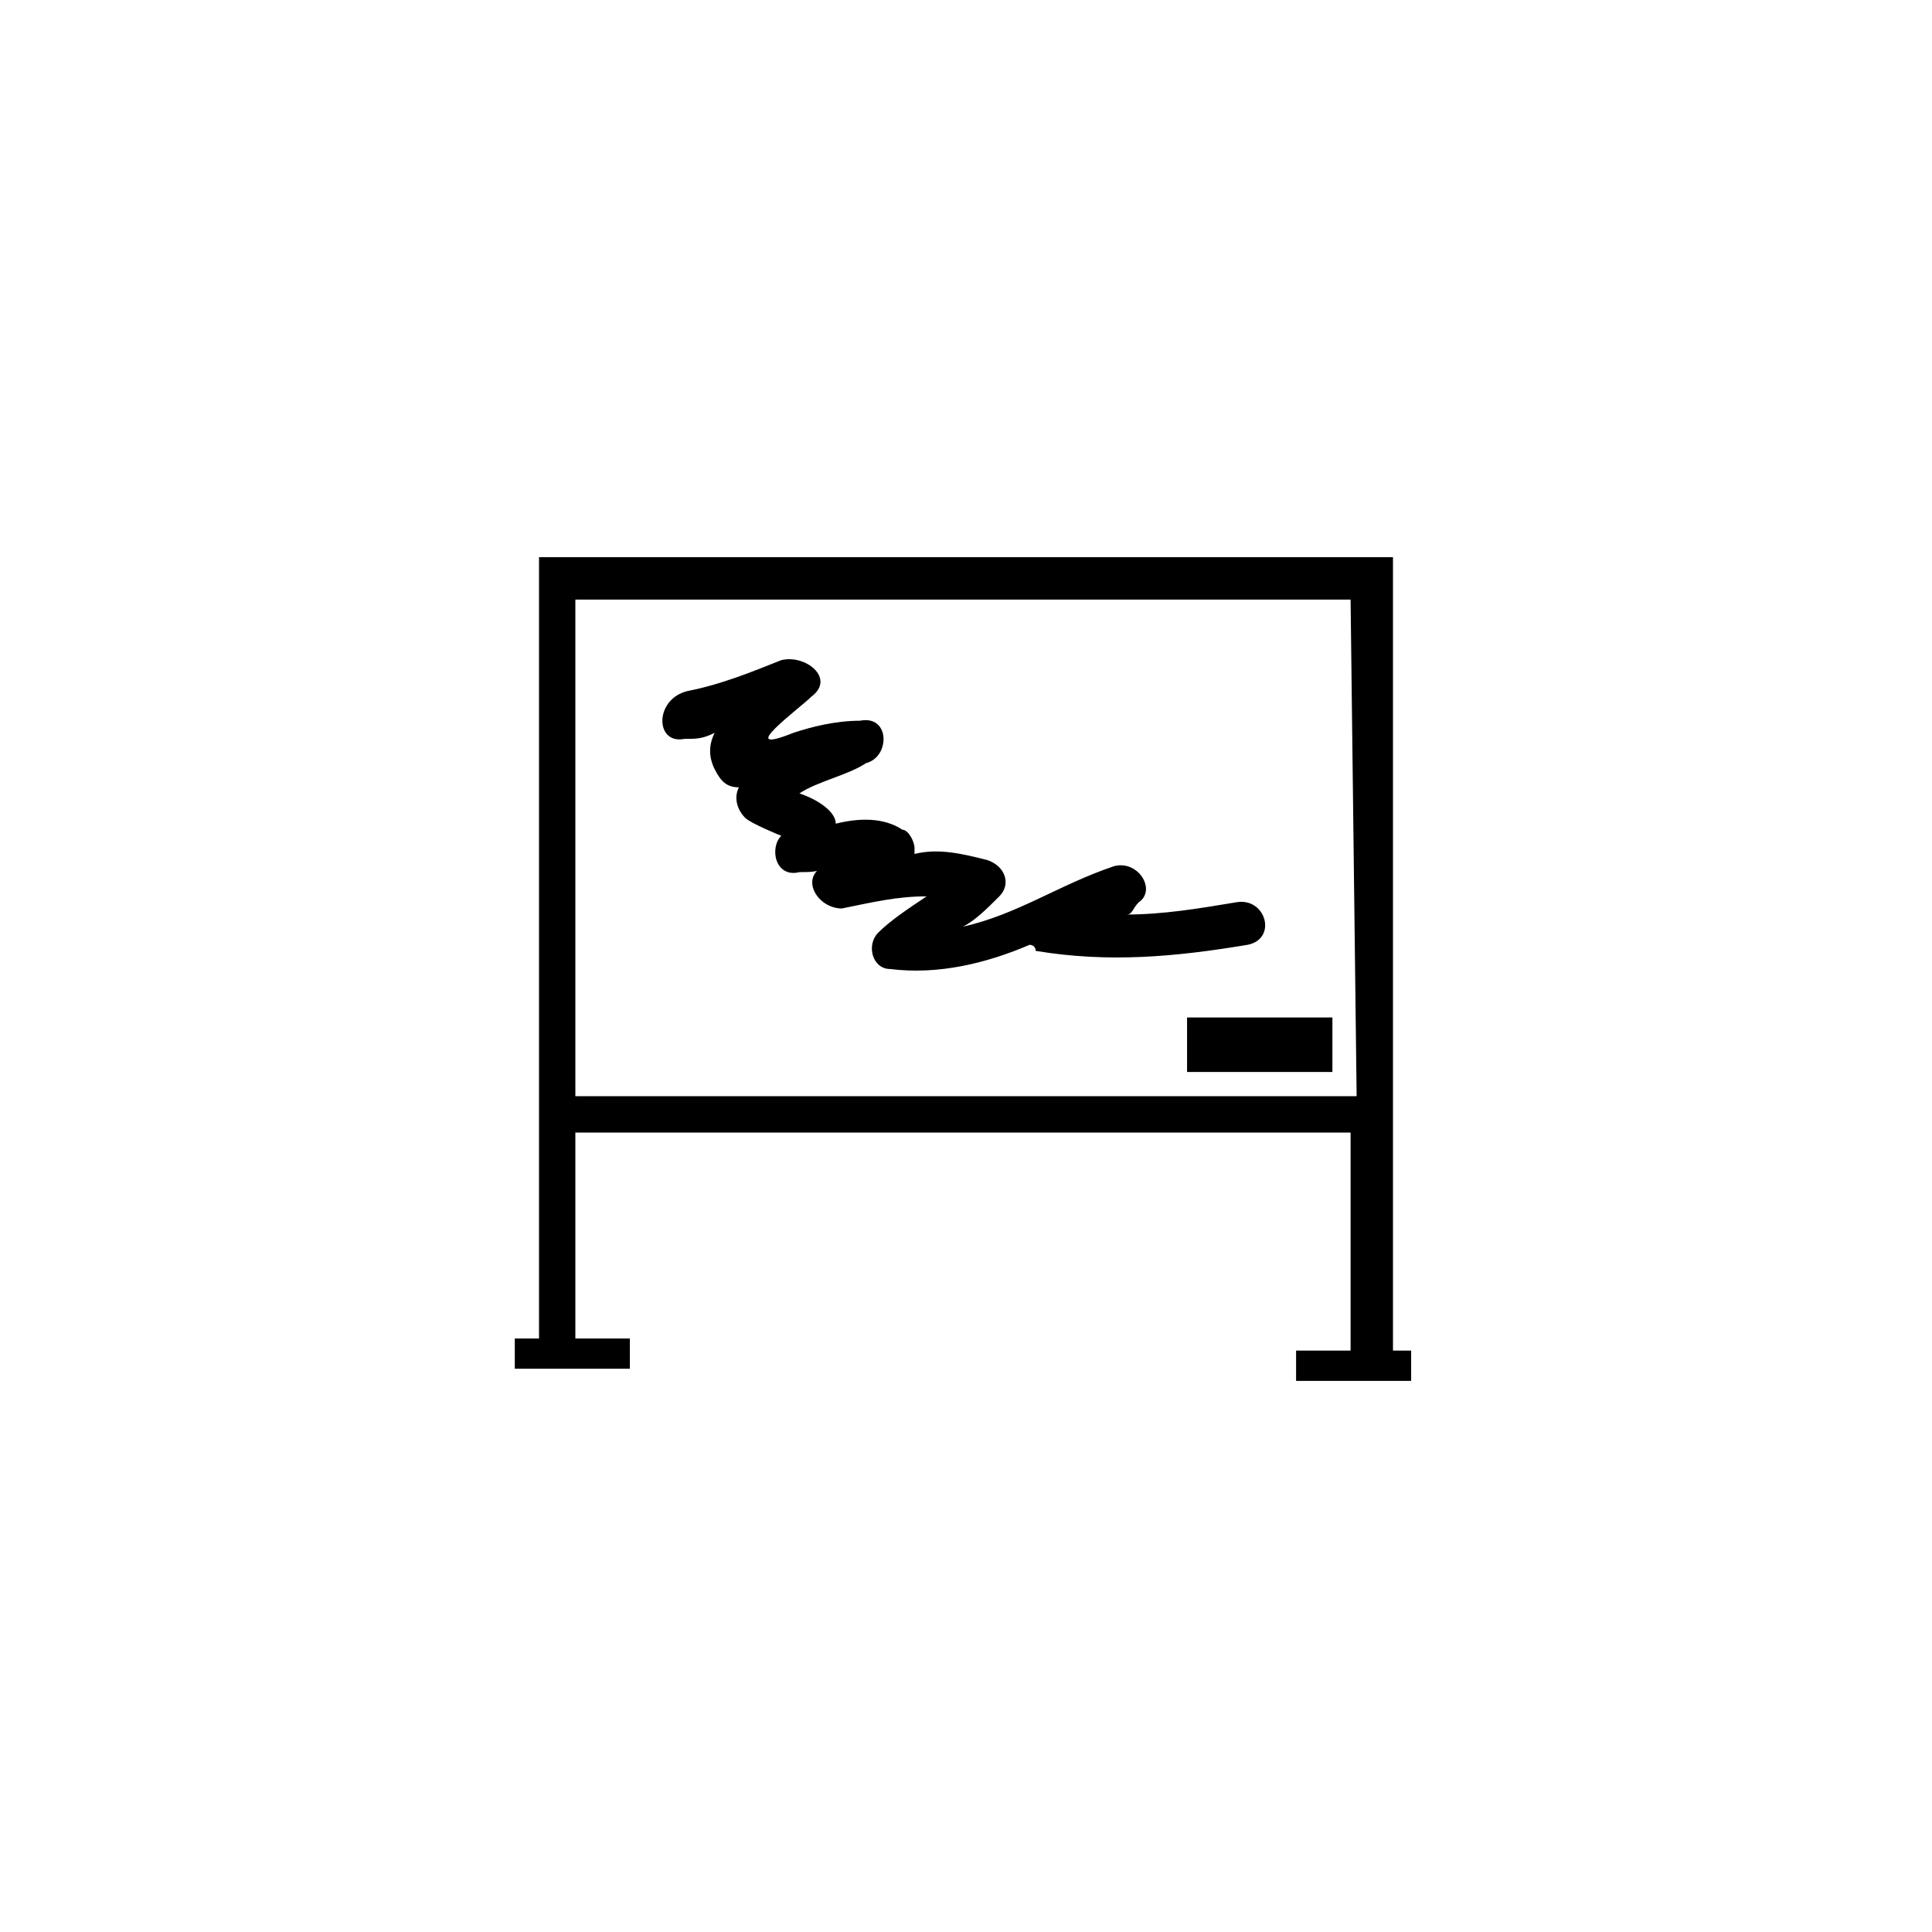
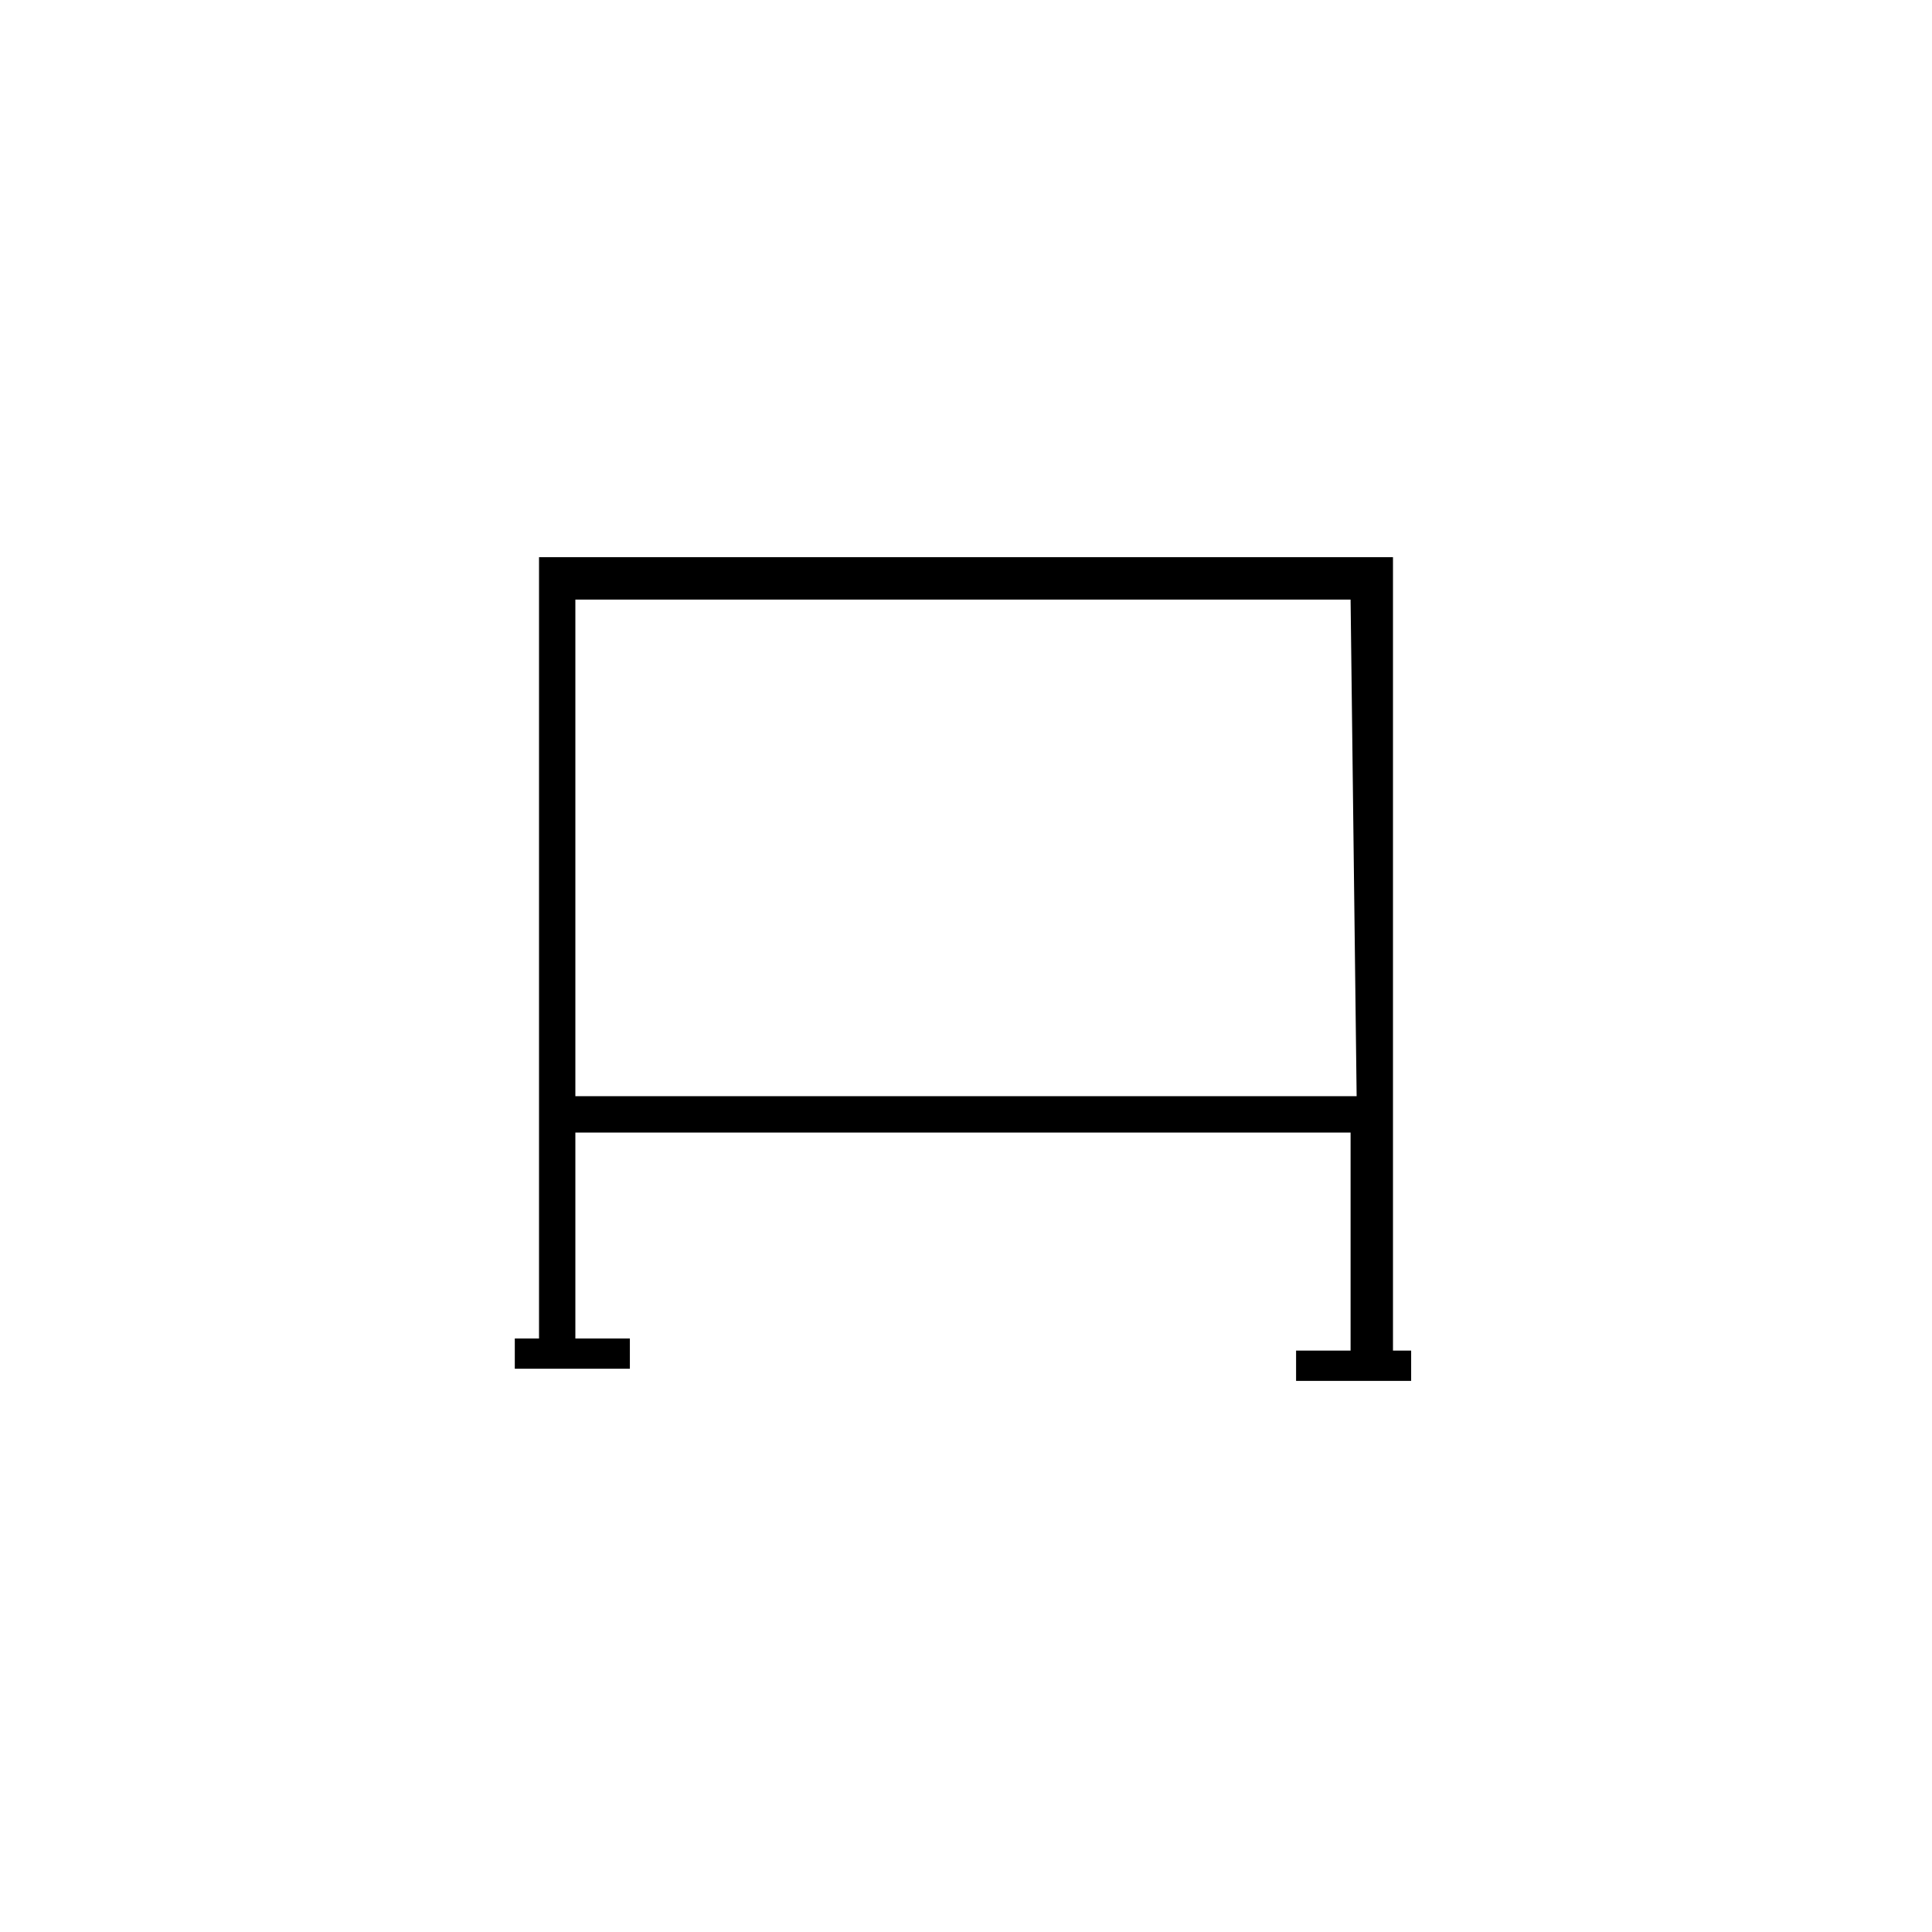
<svg xmlns="http://www.w3.org/2000/svg" version="1.1" id="Capa_1" x="0px" y="0px" viewBox="0 0 31.9 31.9" style="enable-background:new 0 0 31.9 31.9;" xml:space="preserve">
  <g>
    <g>
-       <rect x="19.6" y="16.8" width="2.4" height="0.9" />
      <path d="M23,22.2v-3.6v-0.1V9.2H8.9v9v0.4v3.5H8.5v0.5h1.9v-0.5H9.5v-3.4h12.8v3.6h-0.9v0.5h1.9v-0.5H23z M22.4,18.1H9.5V9.9h12.8    L22.4,18.1L22.4,18.1z" />
-       <path d="M11.3,12.2c0.2,0,0.3,0,0.5-0.1c-0.1,0.2-0.1,0.4,0,0.6c0.1,0.2,0.2,0.3,0.4,0.3c-0.1,0.2,0,0.4,0.1,0.5    c0.1,0.1,0.6,0.3,0.6,0.3c-0.2,0.2-0.1,0.7,0.3,0.6c0.2,0,0.3,0,0.5-0.1c0,0-0.1,0-0.1,0c-0.4,0.2-0.1,0.7,0.3,0.7    c0.5-0.1,0.9-0.2,1.4-0.2c-0.3,0.2-0.6,0.4-0.8,0.6c-0.2,0.2-0.1,0.6,0.2,0.6c0.8,0.1,1.6-0.1,2.3-0.4c0,0,0.1,0,0.1,0.1    c1.2,0.2,2.3,0.1,3.5-0.1c0.5-0.1,0.3-0.8-0.2-0.7c-0.6,0.1-1.2,0.2-1.8,0.2c0.1,0,0.1-0.1,0.2-0.2c0.3-0.2,0-0.7-0.4-0.6    c-0.9,0.3-1.6,0.8-2.5,1c0.2-0.1,0.4-0.3,0.6-0.5c0.2-0.2,0.1-0.5-0.2-0.6c-0.4-0.1-0.8-0.2-1.2-0.1c0,0,0-0.1,0-0.1    c0-0.1-0.1-0.3-0.2-0.3c-0.3-0.2-0.7-0.2-1.1-0.1c0-0.2-0.3-0.4-0.6-0.5c0.3-0.2,0.8-0.3,1.1-0.5c0.4-0.1,0.4-0.8-0.1-0.7    c-0.4,0-0.8,0.1-1.1,0.2c-1,0.4,0.1-0.4,0.3-0.6c0.4-0.3-0.1-0.7-0.5-0.6c-0.5,0.2-1,0.4-1.5,0.5C10.8,11.5,10.8,12.3,11.3,12.2z" />
    </g>
  </g>
</svg>